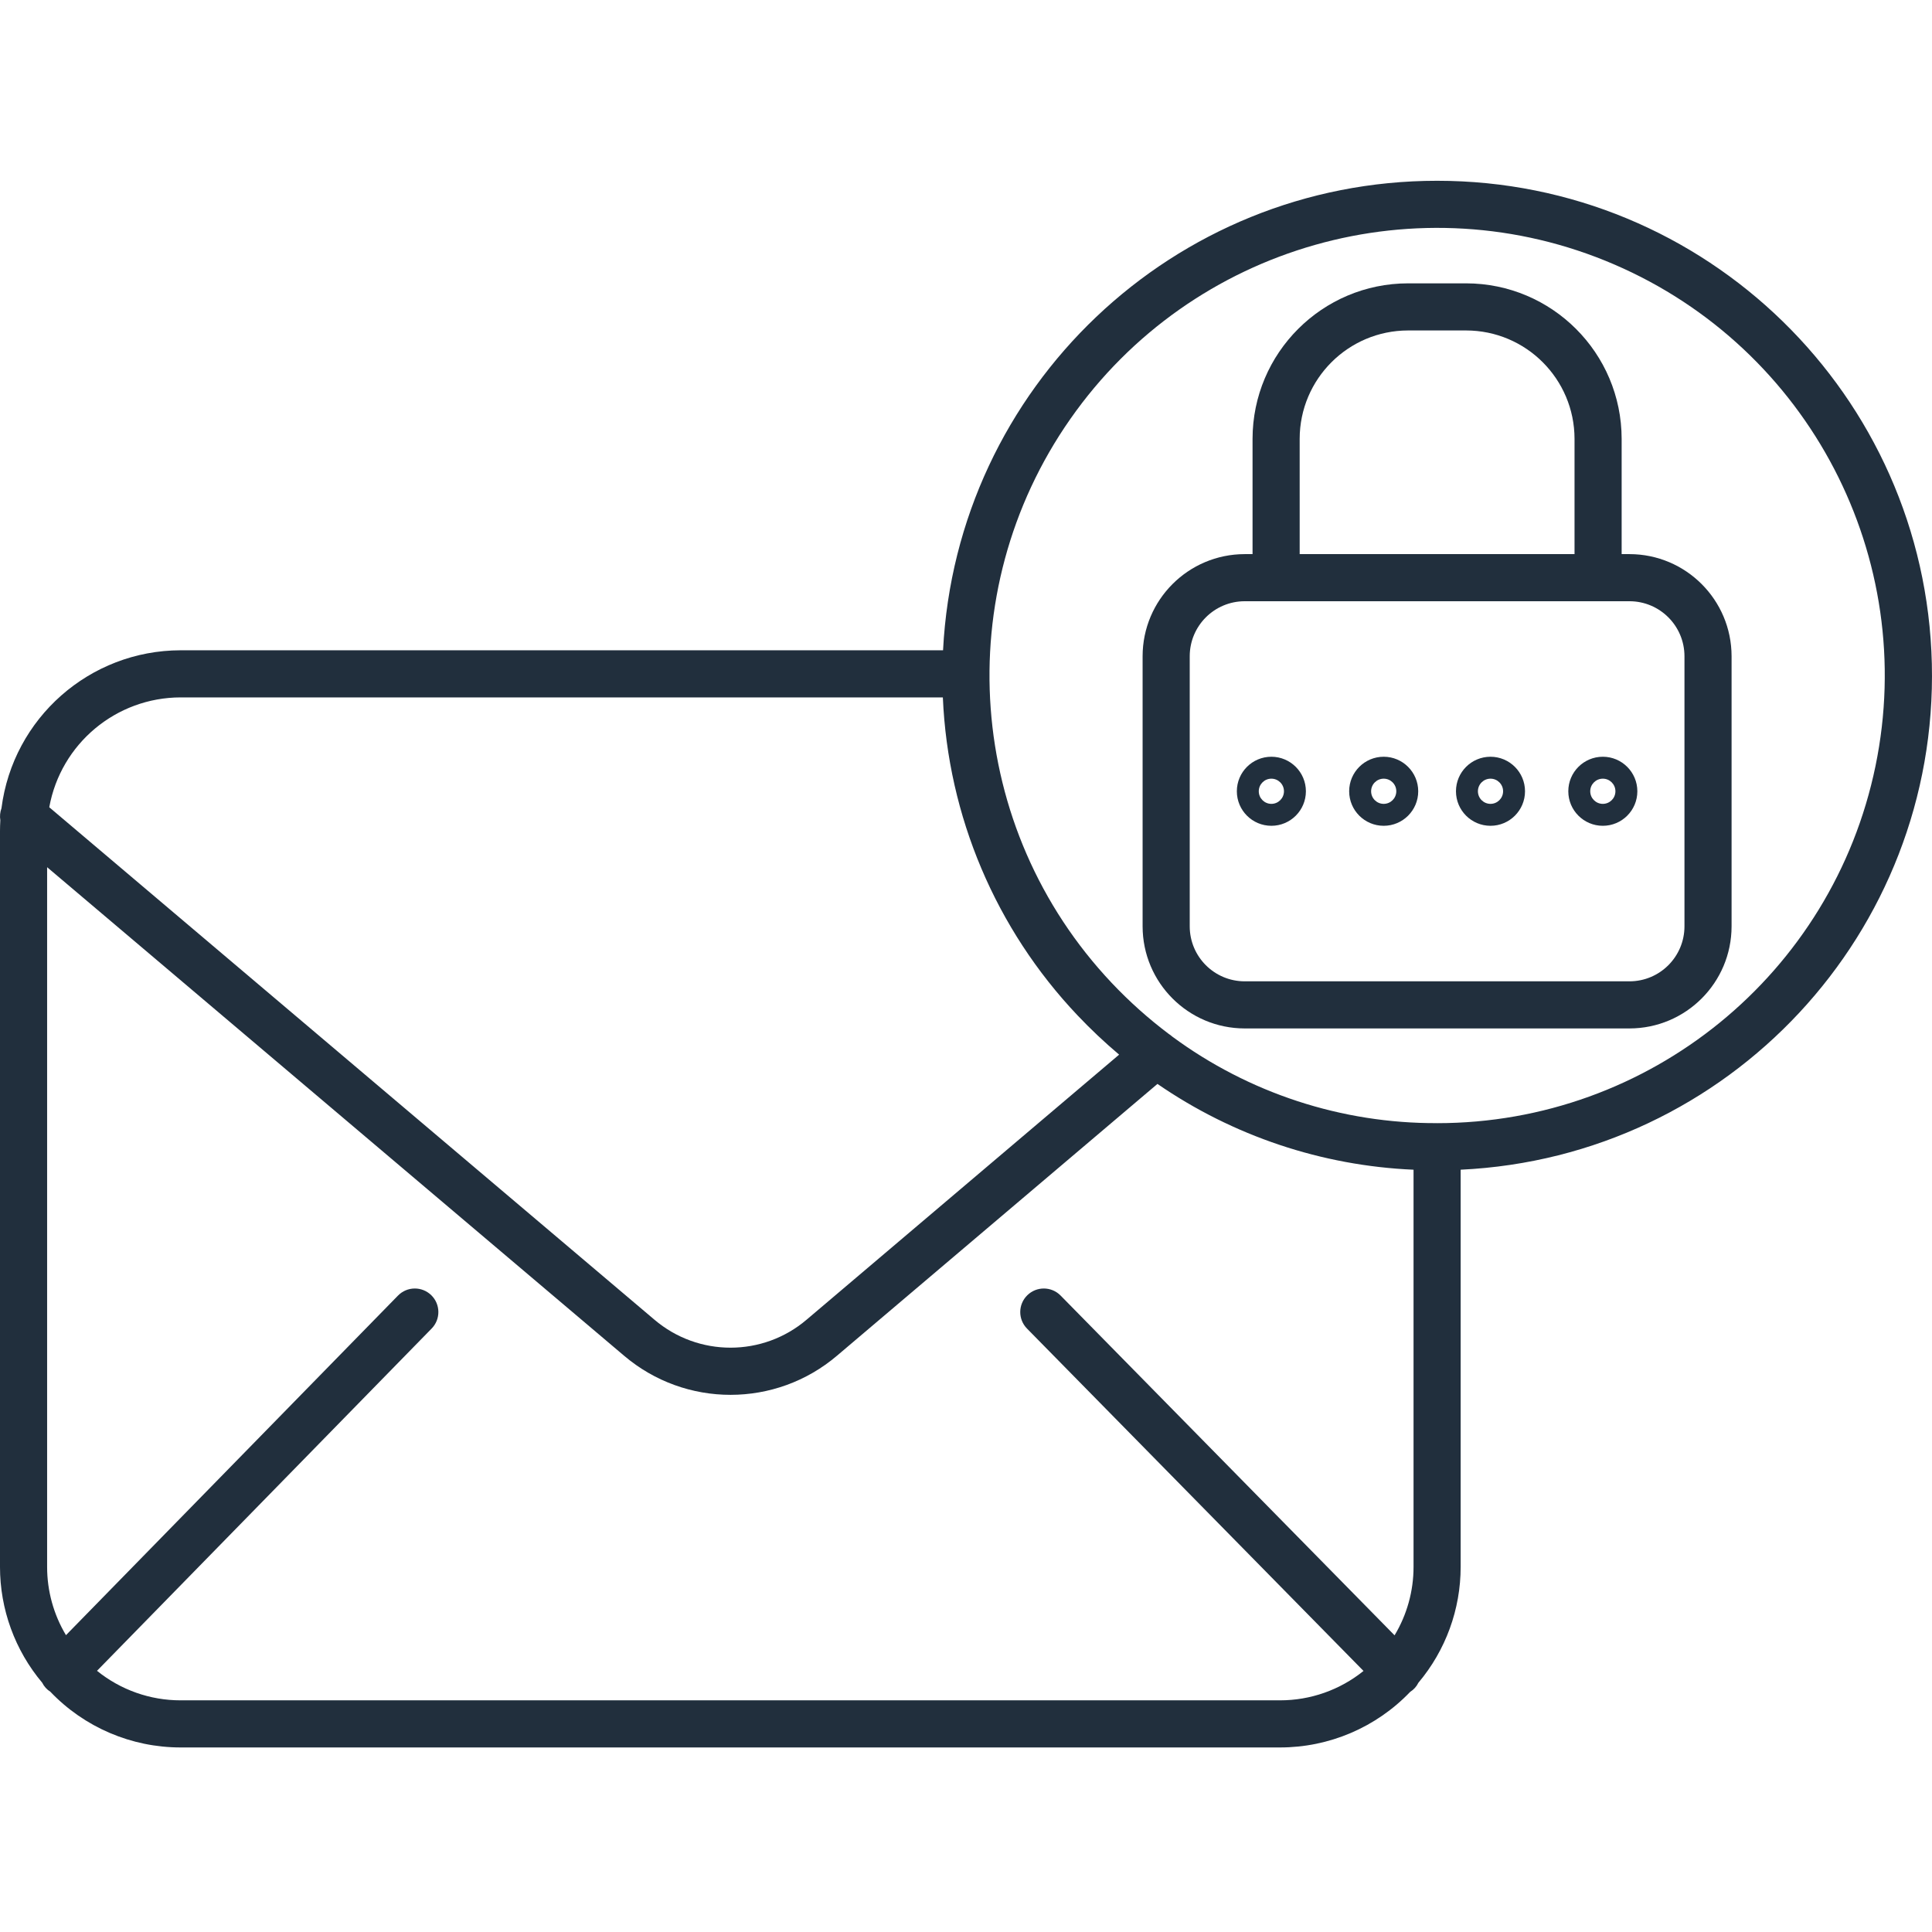
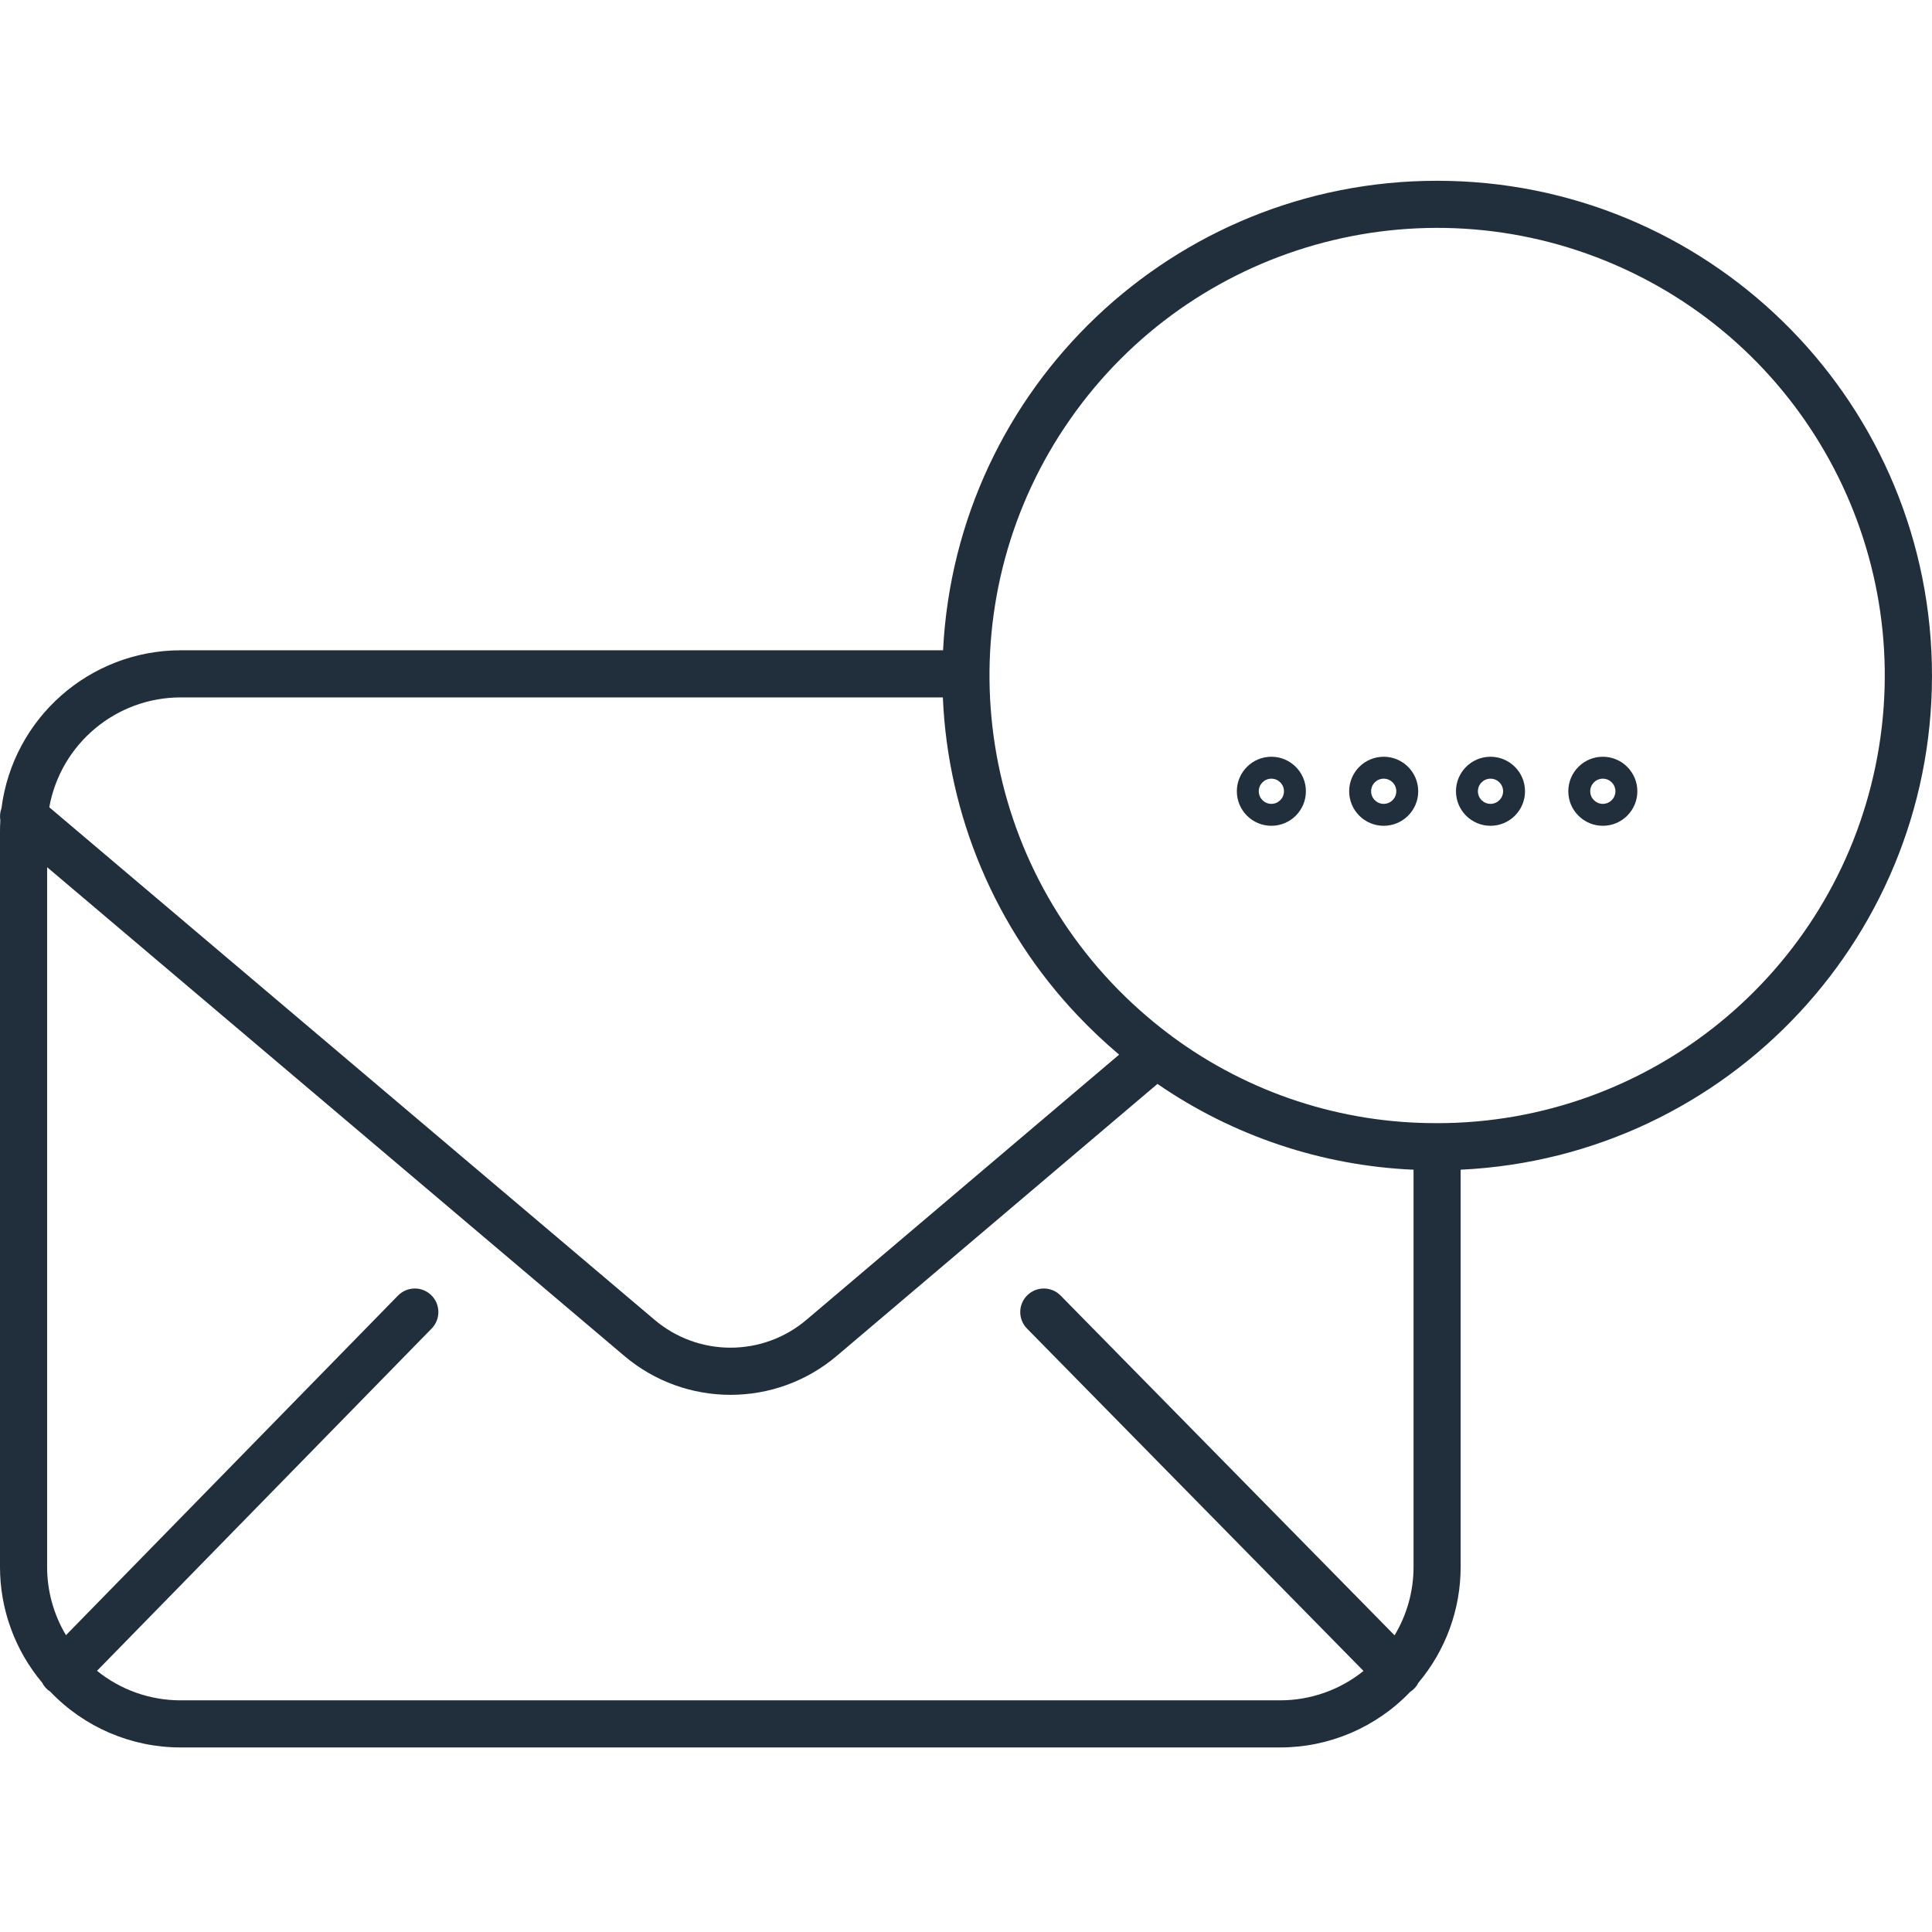
<svg xmlns="http://www.w3.org/2000/svg" height="512px" viewBox="0 -46 492.041 492" width="512px" class="hovered-paths">
  <g>
    <path d="m366 .02c-67.094-.012-122.422 52.566-125.824 119.574h-194.176c-23.16.031-42.691 17.254-45.625 40.227-.359.98-.461 2.039-.289 3.066-.051.902-.086 1.801-.086 2.707v187.426c-.008 10.797 3.801 21.25 10.75 29.516.465.938 1.18 1.73 2.066 2.289 8.656 9.07 20.648 14.199 33.184 14.195h280c12.523.004 24.504-5.113 33.156-14.168.895-.555 1.609-1.352 2.07-2.297 6.965-8.266 10.781-18.727 10.773-29.535v-101.141c68.359-3.234 121.637-60.445 120.004-128.859-1.629-68.414-57.57-123.02-126.004-123zm-320 131.574h194.125c1.289 30.238 13.465 58.988 34.281 80.957 3.348 3.539 6.891 6.883 10.613 10.023l-79.566 67.48c-11.172 9.531-27.609 9.535-38.793.016l-154.113-130.5c2.93-16.18 17.008-27.953 33.453-27.977zm0 255.426c-7.75.008-15.266-2.648-21.293-7.52l85.227-87.172c2.316-2.367 2.273-6.168-.094-8.484-2.371-2.316-6.168-2.273-8.484.098l-84.555 86.48c-3.148-5.258-4.809-11.273-4.801-17.402v-178.184l146.906 124.391c15.652 13.328 38.664 13.32 54.309-.02l81.566-69.176c19.254 13.266 41.859 20.836 65.219 21.852v101.137c.008 6.148-1.664 12.18-4.832 17.445l-85.055-86.535c-2.32-2.363-6.121-2.395-8.484-.07-2.363 2.32-2.395 6.121-.07 8.484l85.699 87.191c-6.023 4.852-13.523 7.492-21.258 7.484zm320-147c-24.281.098-47.941-7.637-67.473-22.062-.273-.246-.57-.473-.883-.668-5.195-3.914-10.051-8.258-14.516-12.984-37.137-39.316-41.535-99.316-10.531-143.629 31-44.312 88.871-60.746 138.535-39.34 49.664 21.41 77.449 74.766 66.52 127.73-10.93 52.965-57.57 90.961-111.652 90.961zm0 0" data-original="#000000" class="active-path" data-old_color="#000000" fill="#212F3D" />
-     <path d="m415 95.102h-2v-29.359c-.023-21.859-17.738-39.574-39.602-39.602h-14.797c-21.863.027-39.578 17.742-39.602 39.602v29.359h-2c-14.352.016-25.984 11.648-26 26v68.801c.016 14.352 11.648 25.984 26 26h98c14.352-.016 25.984-11.648 26-26v-68.801c-.016-14.352-11.648-25.984-26-26zm-84-29.359c.02-15.234 12.363-27.582 27.602-27.602h14.797c15.238.02 27.582 12.367 27.602 27.602v29.359h-70zm98 124.16c-.008 7.73-6.27 13.992-14 14h-98c-7.73-.008-13.992-6.27-14-14v-68.801c.008-7.727 6.27-13.992 14-14h98c7.73.008 13.992 6.273 14 14zm0 0" data-original="#000000" class="active-path" data-old_color="#000000" fill="#212F3D" />
    <path d="m352.398 146.707c-4.855 0-8.793 3.938-8.793 8.793 0 4.859 3.938 8.793 8.793 8.793 4.859 0 8.793-3.934 8.793-8.793-.004-4.852-3.938-8.789-8.793-8.793zm0 12c-1.77 0-3.203-1.434-3.203-3.207 0-1.77 1.434-3.207 3.207-3.207 1.77 0 3.207 1.438 3.207 3.207-.004 1.773-1.438 3.207-3.211 3.207zm0 0" data-original="#000000" class="active-path" data-old_color="#000000" fill="#212F3D" />
    <path d="m379.602 146.707c-4.859 0-8.797 3.938-8.797 8.793s3.938 8.793 8.793 8.793c4.855 0 8.793-3.934 8.793-8.793-.004-4.852-3.938-8.785-8.789-8.793zm0 12c-1.773 0-3.207-1.434-3.207-3.207 0-1.77 1.434-3.207 3.207-3.207 1.77 0 3.207 1.438 3.207 3.207-.004 1.773-1.438 3.207-3.207 3.207zm0 0" data-original="#000000" class="active-path" data-old_color="#000000" fill="#212F3D" />
    <path d="m323.793 146.707c-4.855 0-8.793 3.938-8.793 8.793s3.934 8.793 8.793 8.793c4.855 0 8.793-3.934 8.793-8.793-.004-4.852-3.938-8.785-8.793-8.793zm0 12c-1.77 0-3.207-1.434-3.207-3.207 0-1.77 1.438-3.207 3.207-3.207s3.207 1.438 3.207 3.207c-.004 1.773-1.438 3.207-3.207 3.207zm0 0" data-original="#000000" class="active-path" data-old_color="#000000" fill="#212F3D" />
    <path d="m408.207 146.707c-4.855 0-8.793 3.938-8.793 8.793 0 4.859 3.938 8.793 8.793 8.793s8.793-3.934 8.793-8.793c-.004-4.852-3.938-8.789-8.793-8.793zm0 12c-1.77 0-3.207-1.434-3.207-3.207 0-1.77 1.438-3.207 3.207-3.207 1.773 0 3.207 1.438 3.207 3.207 0 1.773-1.438 3.207-3.207 3.207zm0 0" data-original="#000000" class="active-path" data-old_color="#000000" fill="#212F3D" />
  </g>
</svg>